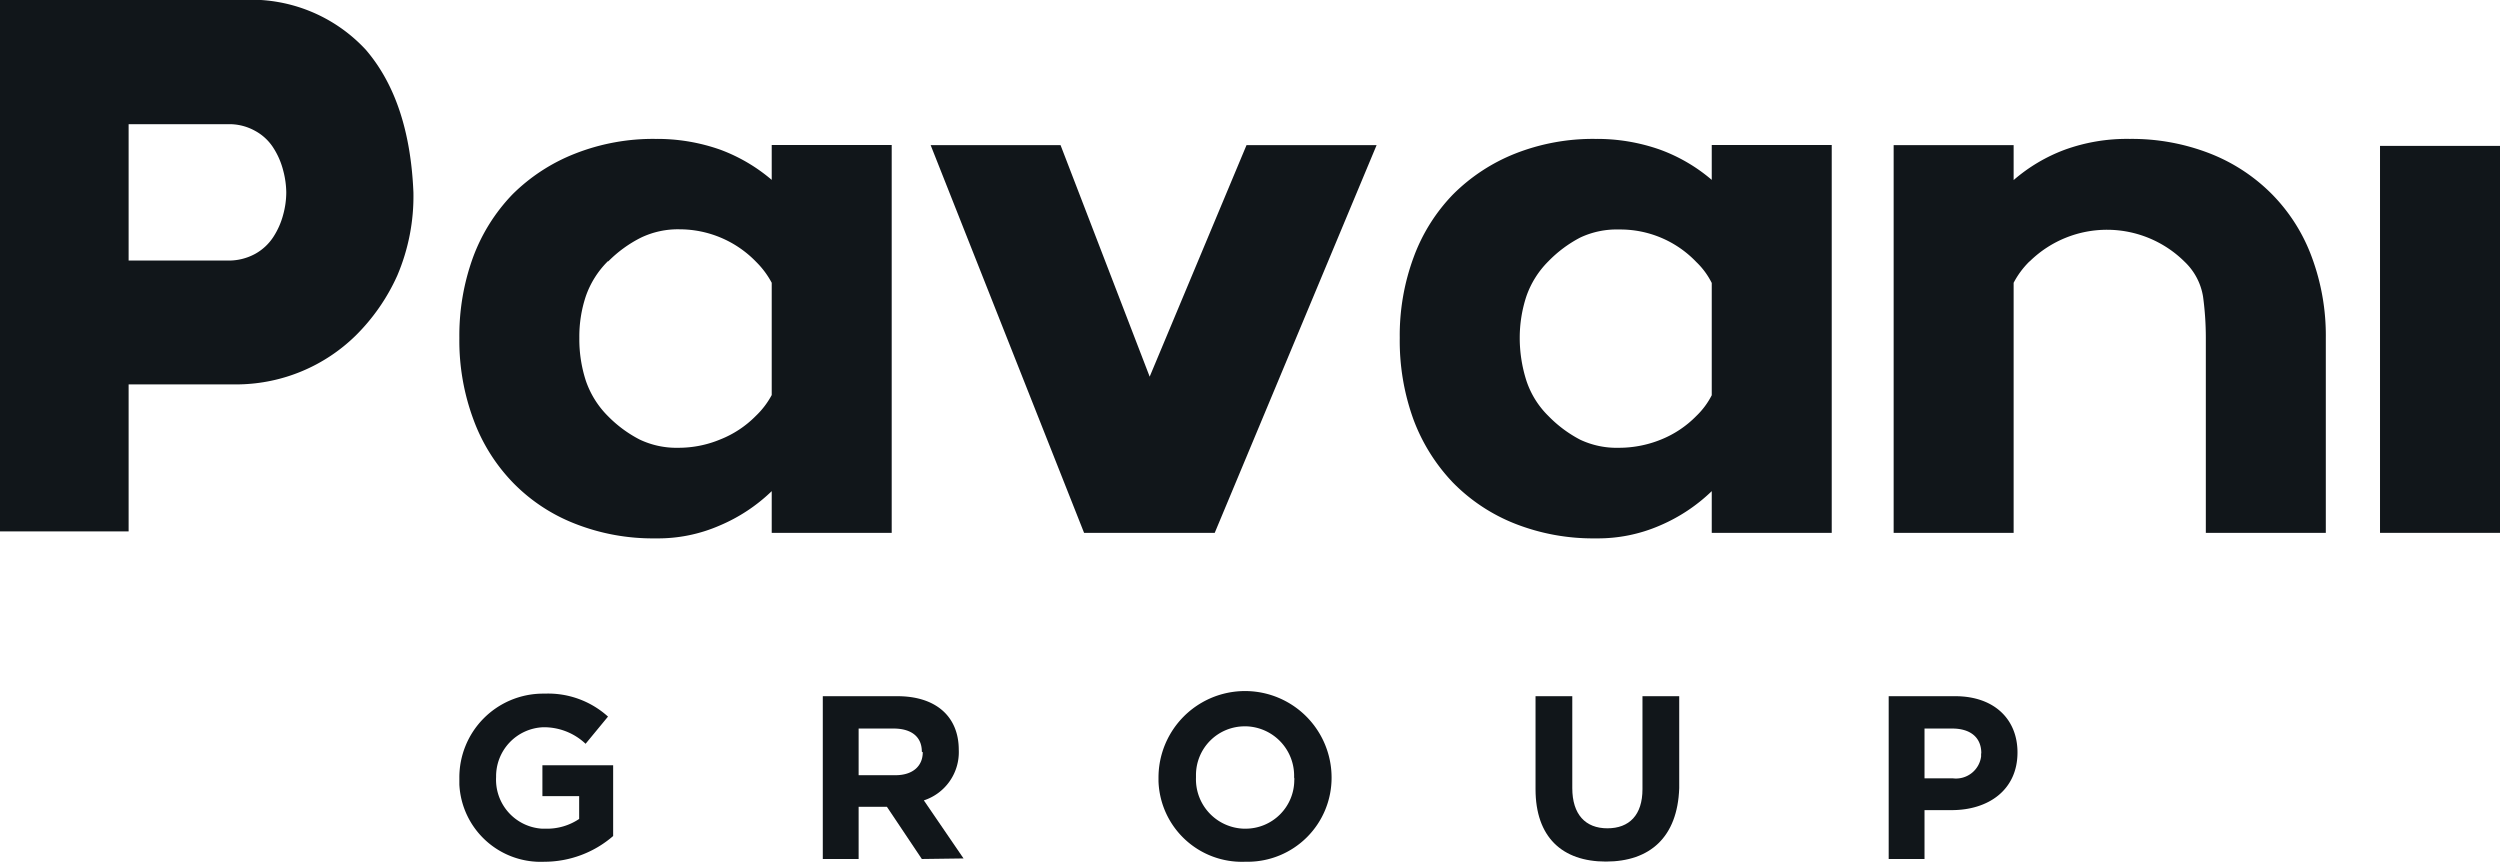
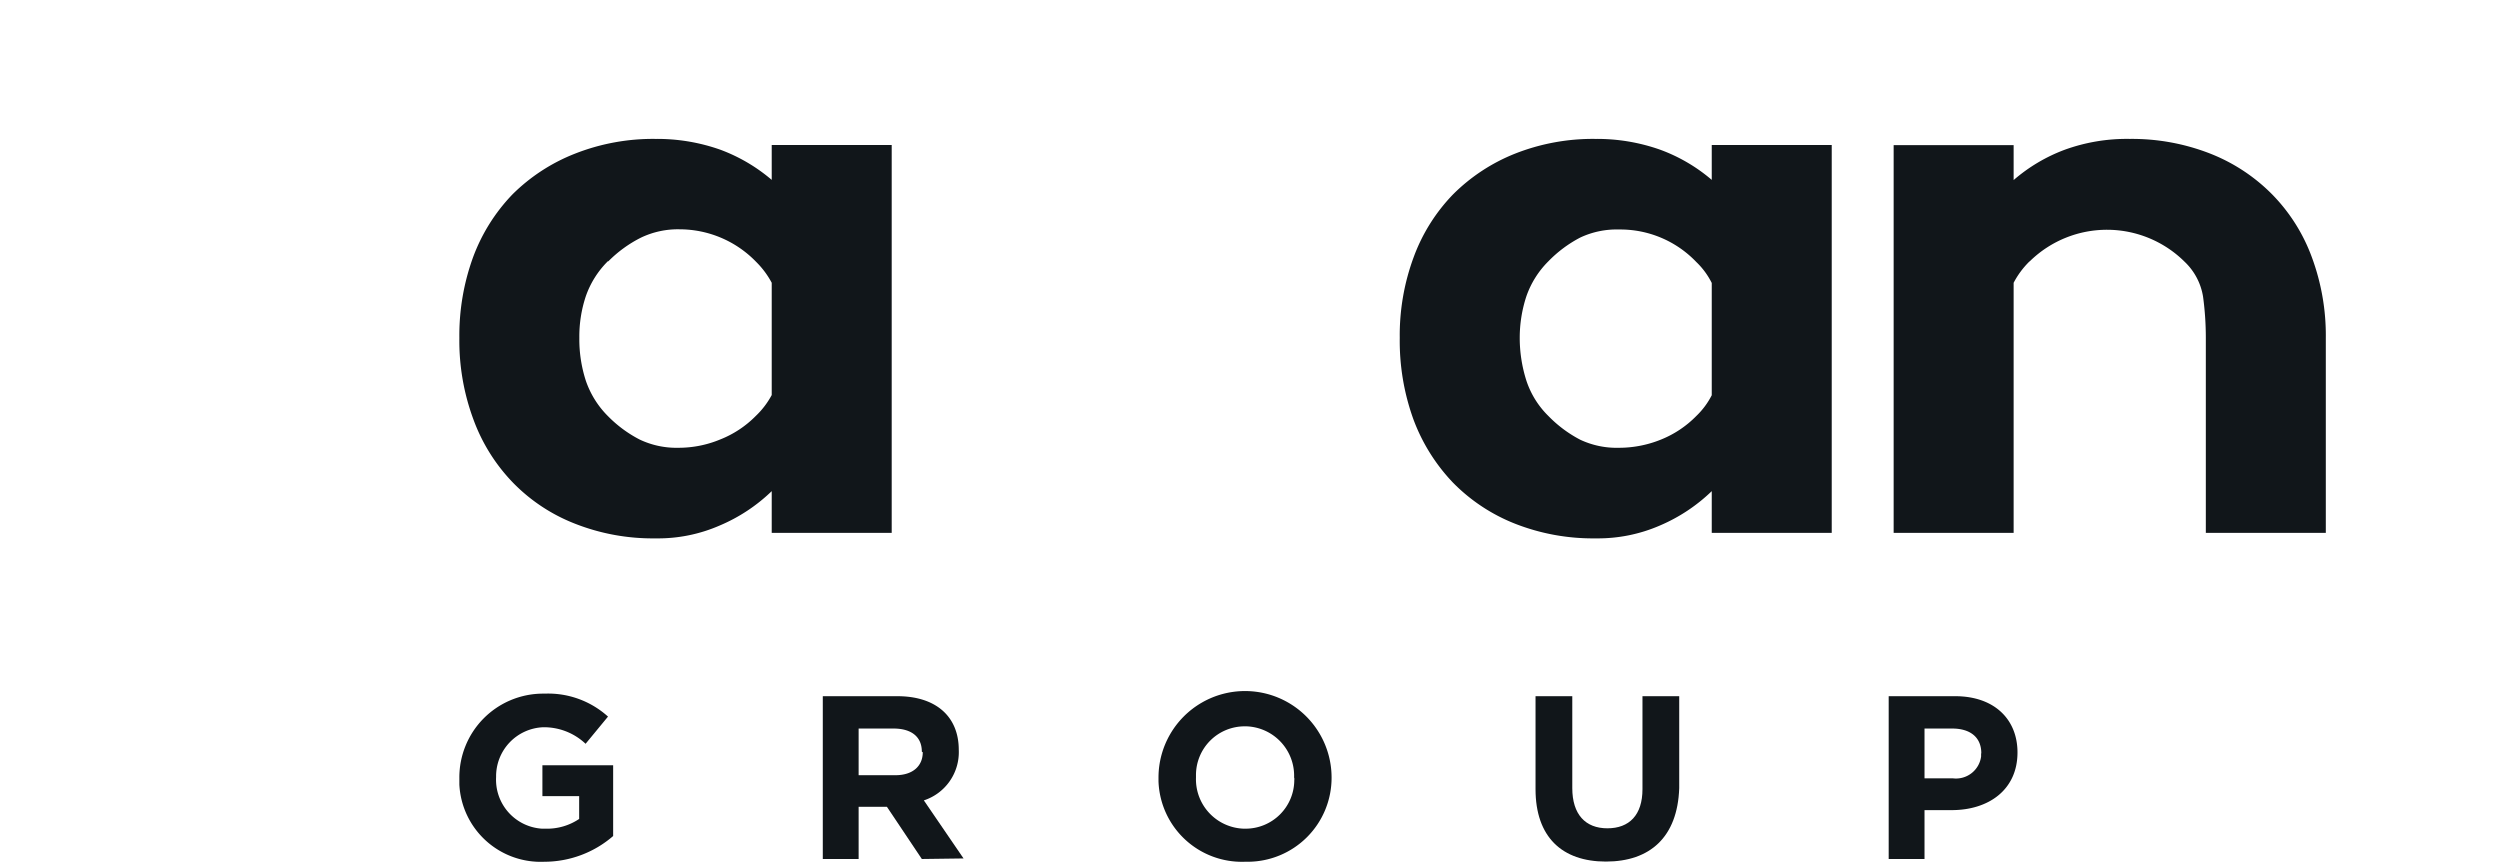
<svg xmlns="http://www.w3.org/2000/svg" id="Layer_1" data-name="Layer 1" viewBox="0 0 136.06 46.91">
  <defs>
    <style>.logo-pavani{fill:#11161a;}</style>
  </defs>
  <g id="Grupo_9805" data-name="Grupo 9805">
-     <path id="Caminho_601" data-name="Caminho 601" class="logo-pavani" d="M22.5,10.47A11,11,0,0,1,21.62,15a10.83,10.83,0,0,1-2.26,3.26A9.3,9.3,0,0,1,13,20.92H7v8H0V0H13.15a8.5,8.5,0,0,1,6.76,2.71C21.49,4.55,22.36,7.12,22.5,10.47ZM12.38,14.18a3,3,0,0,0,1.5-.36,2.79,2.79,0,0,0,1-.93,4.15,4.15,0,0,0,.53-1.2,4.6,4.6,0,0,0,.17-1.22,4.83,4.83,0,0,0-.17-1.2,4.15,4.15,0,0,0-.53-1.22,2.7,2.7,0,0,0-1-.93,2.87,2.87,0,0,0-1.5-.36H7v7.42Z" />
    <path id="Caminho_602" data-name="Caminho 602" class="logo-pavani" d="M25,18.39a12.45,12.45,0,0,1,.75-4.4,9.86,9.86,0,0,1,2.15-3.42A10,10,0,0,1,31.3,8.36a11.58,11.58,0,0,1,4.39-.8,10.29,10.29,0,0,1,3.52.59A9.29,9.29,0,0,1,42,9.79V7.89h6.53V29H42V26.73a9.24,9.24,0,0,1-2.83,1.87,8.39,8.39,0,0,1-3.5.7,11.53,11.53,0,0,1-4.38-.8,9.54,9.54,0,0,1-3.37-2.23,9.76,9.76,0,0,1-2.15-3.43A12.32,12.32,0,0,1,25,18.39Zm8.08-4.17a5,5,0,0,0-1.2,1.91,6.93,6.93,0,0,0-.35,2.26,7.3,7.3,0,0,0,.35,2.32,5,5,0,0,0,1.2,1.93,6.75,6.75,0,0,0,1.73,1.28,4.66,4.66,0,0,0,2.11.45,5.89,5.89,0,0,0,2.27-.45,5.61,5.61,0,0,0,1.94-1.28A4.52,4.52,0,0,0,42,21.5V15.39a4.71,4.71,0,0,0-.85-1.14A5.8,5.8,0,0,0,37,12.48a4.66,4.66,0,0,0-2.11.45A6.79,6.79,0,0,0,33.11,14.22Z" />
-     <path id="Caminho_603" data-name="Caminho 603" class="logo-pavani" d="M74.92,7.9,66.11,29H59L50.65,7.9h7.07l4.85,12.6L67.84,7.9Z" />
    <path id="Caminho_604" data-name="Caminho 604" class="logo-pavani" d="M76.18,18.39a12.24,12.24,0,0,1,.76-4.4,9.72,9.72,0,0,1,2.15-3.42,10,10,0,0,1,3.37-2.21,11.53,11.53,0,0,1,4.38-.8,10.29,10.29,0,0,1,3.52.59,9.17,9.17,0,0,1,2.8,1.64V7.89h6.53V29H93.16V26.73a9.31,9.31,0,0,1-2.82,1.87,8.46,8.46,0,0,1-3.5.7,11.58,11.58,0,0,1-4.39-.8,9.73,9.73,0,0,1-3.37-2.23,10.05,10.05,0,0,1-2.15-3.43A12.54,12.54,0,0,1,76.18,18.39Zm8.09-4.17a5,5,0,0,0-1.2,1.91,7.22,7.22,0,0,0-.36,2.26,7.65,7.65,0,0,0,.36,2.32,4.8,4.8,0,0,0,1.2,1.93A6.79,6.79,0,0,0,86,23.93a4.65,4.65,0,0,0,2.11.44,6.07,6.07,0,0,0,2.27-.44,5.64,5.64,0,0,0,1.94-1.29,4.21,4.21,0,0,0,.84-1.13V15.4a4.11,4.11,0,0,0-.84-1.14,5.72,5.72,0,0,0-4.21-1.77,4.65,4.65,0,0,0-2.11.44,6.79,6.79,0,0,0-1.73,1.29Z" />
    <path id="Caminho_605" data-name="Caminho 605" class="logo-pavani" d="M119.9,16.15a3.35,3.35,0,0,0-1-1.9,6,6,0,0,0-8.41-.05l-.06.05a4.67,4.67,0,0,0-.84,1.14V29h-6.53V7.9h6.53V9.8a9.1,9.1,0,0,1,2.78-1.65,9.9,9.9,0,0,1,3.54-.59,11.69,11.69,0,0,1,4.38.8,9.75,9.75,0,0,1,3.37,2.22A9.59,9.59,0,0,1,125.82,14a12.24,12.24,0,0,1,.76,4.4V29h-6.53V18.39A16.74,16.74,0,0,0,119.9,16.15Z" />
-     <path id="Caminho_606" data-name="Caminho 606" class="logo-pavani" d="M129.53,7.94h6.53V29h-6.53Z" />
    <g id="Grupo_9804" data-name="Grupo 9804">
      <g id="Grupo_9803" data-name="Grupo 9803">
        <path id="Caminho_607" data-name="Caminho 607" class="logo-pavani" d="M29.62,46.9A4.43,4.43,0,0,1,25,42.7c0-.12,0-.24,0-.36v0a4.56,4.56,0,0,1,4.52-4.59h.13A4.86,4.86,0,0,1,33.09,39l-1.22,1.48a3.29,3.29,0,0,0-2.32-.9A2.67,2.67,0,0,0,27,42.29v0a2.67,2.67,0,0,0,2.5,2.81h.19a3.13,3.13,0,0,0,1.83-.53V43.33h-2V41.65h3.85V45.5A5.73,5.73,0,0,1,29.62,46.9Z" />
        <path id="Caminho_608" data-name="Caminho 608" class="logo-pavani" d="M50.17,46.75l-1.9-2.84H46.73v2.84H44.78V37.89h4.06c2.09,0,3.34,1.1,3.34,2.92v0a2.76,2.76,0,0,1-1.9,2.75l2.16,3.16Zm0-5.84c0-.83-.59-1.26-1.54-1.26H46.73v2.54h2c.95,0,1.49-.5,1.49-1.25Z" />
        <path id="Caminho_609" data-name="Caminho 609" class="logo-pavani" d="M67.75,46.9a4.54,4.54,0,0,1-4.7-4.38v-.2a4.71,4.71,0,0,1,9.42,0v0a4.57,4.57,0,0,1-4.58,4.58Zm2.68-4.58a2.69,2.69,0,0,0-2.59-2.79h-.09a2.65,2.65,0,0,0-2.66,2.64v.15a2.69,2.69,0,0,0,2.6,2.78h.09a2.65,2.65,0,0,0,2.66-2.64.49.49,0,0,0,0-.12Z" />
        <path id="Caminho_610" data-name="Caminho 610" class="logo-pavani" d="M87.4,46.89c-2.38,0-3.83-1.33-3.83-3.94V37.89h2v5c0,1.44.72,2.19,1.91,2.19s1.91-.72,1.91-2.13V37.89h2v5C91.3,45.57,89.79,46.89,87.4,46.89Z" />
        <path id="Caminho_611" data-name="Caminho 611" class="logo-pavani" d="M106.22,44.09h-1.48v2.66h-1.95V37.89h3.62c2.12,0,3.39,1.25,3.39,3.06v0C109.8,43,108.21,44.09,106.22,44.09Zm1.61-3.1c0-.87-.61-1.34-1.58-1.34h-1.51v2.71h1.54a1.38,1.38,0,0,0,1.54-1.19c0-.05,0-.1,0-.15Z" />
      </g>
    </g>
  </g>
</svg>